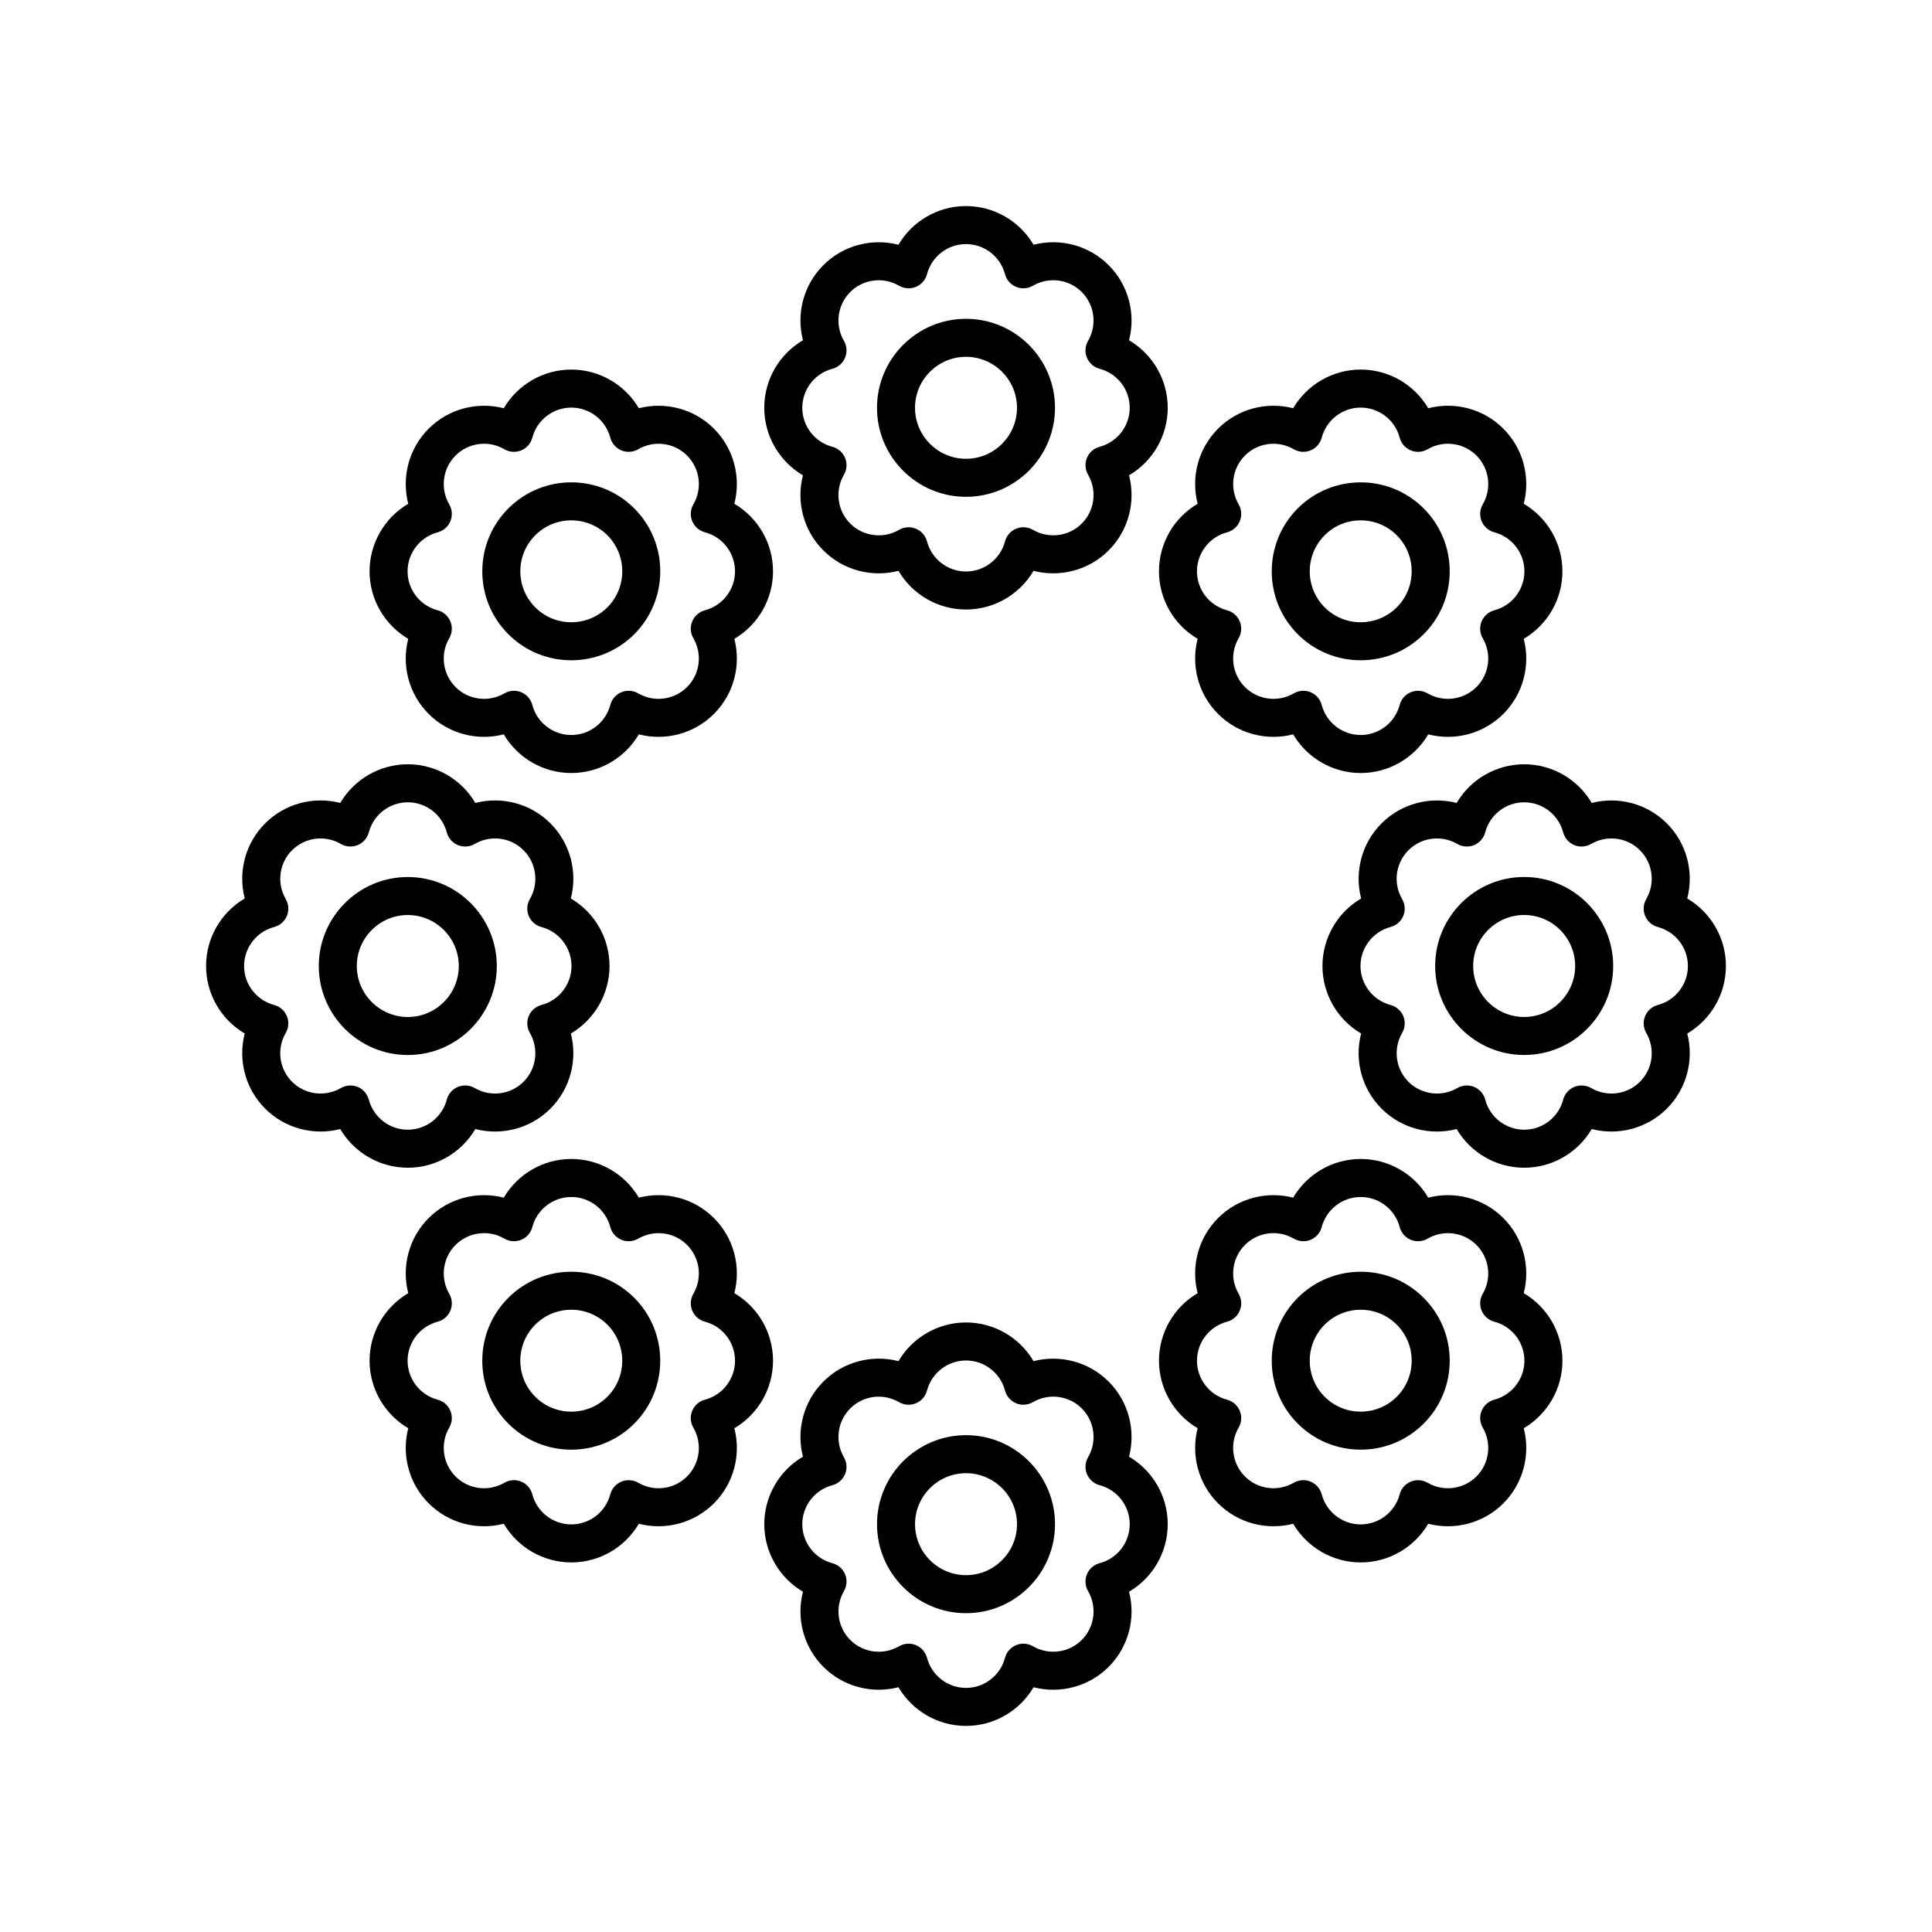
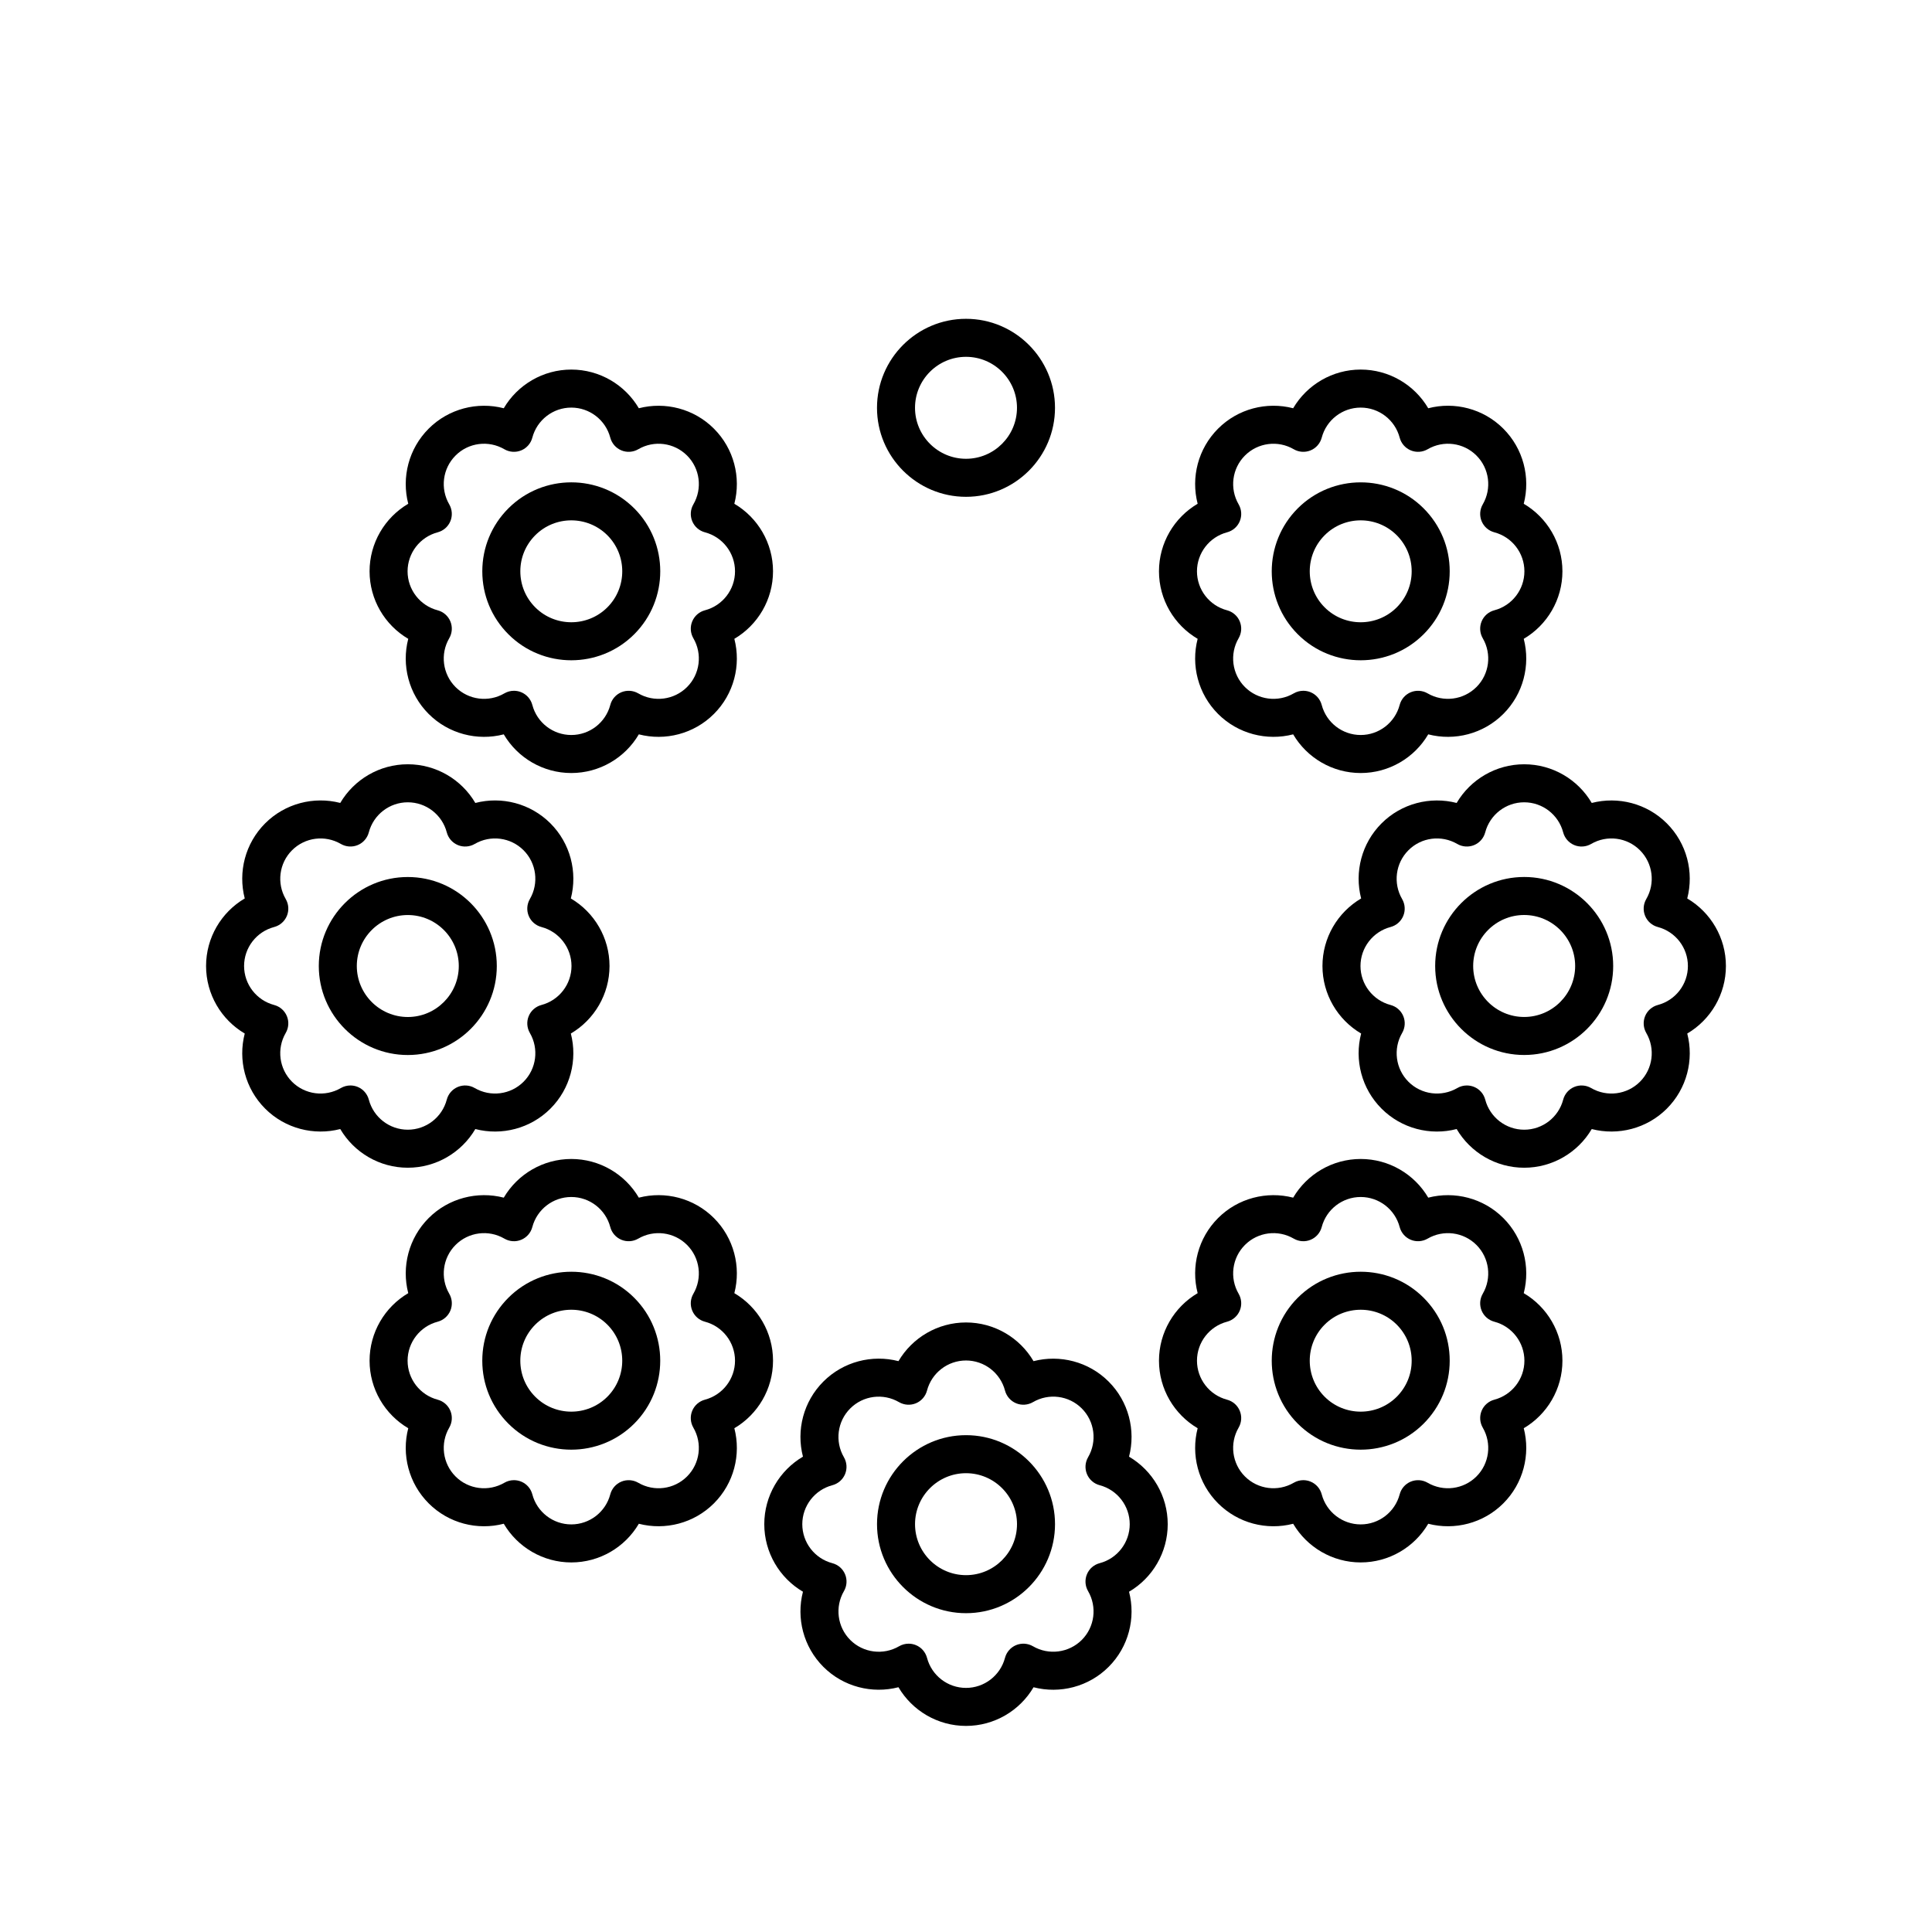
<svg xmlns="http://www.w3.org/2000/svg" fill="#000000" width="800px" height="800px" version="1.1" viewBox="144 144 512 512">
  <g>
    <path d="m400 275.66c13.008 0 23.586-10.582 23.586-23.586 0-13.004-10.582-23.586-23.586-23.586-13.008 0-23.586 10.582-23.586 23.586-0.004 13.004 10.578 23.586 23.586 23.586zm0-37.098c7.449 0 13.512 6.062 13.512 13.512-0.004 7.449-6.062 13.508-13.512 13.508s-13.512-6.062-13.512-13.512c0-7.445 6.062-13.508 13.512-13.508z" />
-     <path d="m346.54 252.07c0 7.484 4.023 14.234 10.25 17.898-1.816 6.992 0.113 14.609 5.41 19.902 5.293 5.293 12.914 7.219 19.902 5.41 3.66 6.223 10.41 10.25 17.898 10.25 7.484 0 14.238-4.023 17.898-10.25 6.988 1.801 14.613-0.117 19.902-5.41 5.293-5.293 7.227-12.91 5.41-19.902 6.227-3.664 10.25-10.414 10.25-17.898 0-7.488-4.023-14.238-10.25-17.898 1.816-6.992-0.117-14.613-5.406-19.906-5.293-5.301-12.922-7.207-19.902-5.406-3.664-6.231-10.418-10.25-17.902-10.25s-14.238 4.019-17.898 10.25c-6.988-1.805-14.609 0.113-19.902 5.406s-7.223 12.914-5.406 19.906c-6.234 3.66-10.254 10.41-10.254 17.898zm18.043-10.332c1.52-0.398 2.766-1.484 3.371-2.941 0.602-1.453 0.492-3.106-0.301-4.461-2.441-4.195-1.758-9.516 1.668-12.945 3.422-3.426 8.742-4.117 12.941-1.668 1.367 0.793 3.012 0.906 4.465 0.301 1.453-0.602 2.543-1.852 2.941-3.371 1.234-4.691 5.484-7.969 10.332-7.969s9.094 3.277 10.332 7.965c0.402 1.52 1.488 2.769 2.941 3.371 1.453 0.602 3.106 0.492 4.465-0.301 4.191-2.449 9.516-1.758 12.938 1.668 3.426 3.43 4.113 8.746 1.672 12.945-0.793 1.359-0.902 3.012-0.301 4.461 0.602 1.457 1.852 2.543 3.371 2.941 4.691 1.234 7.969 5.484 7.969 10.332 0 4.84-3.277 9.094-7.969 10.332-1.52 0.402-2.766 1.492-3.367 2.941-0.602 1.457-0.488 3.106 0.301 4.469 2.441 4.191 1.758 9.512-1.672 12.934-3.426 3.43-8.742 4.113-12.934 1.668-1.359-0.789-3.016-0.898-4.465-0.301-1.453 0.602-2.543 1.852-2.945 3.371-1.242 4.695-5.492 7.973-10.336 7.973-4.848 0-9.094-3.277-10.332-7.969-0.402-1.52-1.492-2.769-2.945-3.371-0.617-0.254-1.273-0.383-1.926-0.383-0.879 0-1.758 0.23-2.539 0.684-4.195 2.445-9.512 1.762-12.938-1.668-3.426-3.426-4.113-8.742-1.672-12.934 0.793-1.363 0.906-3.012 0.301-4.469-0.602-1.453-1.848-2.539-3.367-2.941-4.695-1.238-7.969-5.492-7.969-10.332 0-4.848 3.277-9.098 7.969-10.332z" />
    <path d="m295.4 318.98c6.039 0 12.082-2.301 16.68-6.898 9.191-9.195 9.195-24.156 0.004-33.359h-0.004c-9.199-9.199-24.16-9.191-33.355 0-4.453 4.457-6.91 10.383-6.91 16.68 0 6.301 2.457 12.227 6.91 16.68 4.598 4.602 10.637 6.898 16.676 6.898zm-9.551-33.133c2.633-2.633 6.094-3.949 9.551-3.949 3.457 0 6.922 1.32 9.555 3.949 5.266 5.269 5.266 13.844 0 19.109s-13.84 5.266-19.105 0c-2.551-2.555-3.957-5.945-3.957-9.555-0.004-3.606 1.406-7 3.957-9.555z" />
    <path d="m241.94 295.4c0 7.488 4.023 14.238 10.25 17.898-1.812 6.992 0.117 14.609 5.41 19.902 5.289 5.289 12.914 7.223 19.902 5.41 3.66 6.231 10.414 10.25 17.898 10.25 7.484 0 14.238-4.019 17.898-10.25 6.988 1.812 14.613-0.117 19.902-5.41 5.293-5.289 7.227-12.91 5.41-19.902 6.227-3.66 10.25-10.41 10.25-17.898 0-7.484-4.023-14.234-10.25-17.898 1.816-6.992-0.113-14.609-5.41-19.902-5.293-5.301-12.914-7.211-19.902-5.41-3.66-6.223-10.414-10.25-17.898-10.25-7.484 0-14.238 4.023-17.898 10.25-6.984-1.805-14.613 0.117-19.902 5.41-5.293 5.293-7.223 12.91-5.41 19.902-6.227 3.664-10.25 10.414-10.25 17.898zm18.047-10.332c1.52-0.402 2.766-1.492 3.367-2.941 0.602-1.457 0.488-3.106-0.301-4.469-2.441-4.188-1.758-9.512 1.672-12.934 3.414-3.434 8.738-4.117 12.941-1.668 1.359 0.793 3.012 0.898 4.465 0.301 1.453-0.602 2.543-1.852 2.941-3.371 1.238-4.695 5.484-7.969 10.328-7.969 4.848 0 9.094 3.277 10.332 7.969 0.402 1.52 1.492 2.769 2.945 3.371 1.445 0.602 3.102 0.492 4.465-0.301 4.188-2.449 9.508-1.762 12.934 1.668h0.004c3.426 3.426 4.113 8.742 1.672 12.934-0.793 1.363-0.906 3.012-0.301 4.469 0.602 1.453 1.848 2.539 3.367 2.941 4.695 1.238 7.969 5.492 7.969 10.332 0 4.848-3.277 9.098-7.969 10.332-1.52 0.398-2.766 1.492-3.371 2.941-0.602 1.457-0.492 3.106 0.301 4.469 2.441 4.191 1.758 9.512-1.672 12.934-3.426 3.426-8.746 4.117-12.938 1.672-1.363-0.789-3.008-0.895-4.465-0.301-1.453 0.602-2.543 1.852-2.941 3.371-1.238 4.688-5.484 7.965-10.332 7.965-4.848 0-9.094-3.277-10.328-7.965-0.402-1.52-1.488-2.766-2.941-3.371-0.621-0.254-1.273-0.383-1.93-0.383-0.879 0-1.754 0.23-2.535 0.684-4.195 2.445-9.516 1.758-12.945-1.672-3.426-3.426-4.113-8.746-1.672-12.934 0.793-1.363 0.906-3.012 0.301-4.469-0.602-1.453-1.852-2.543-3.371-2.941-4.691-1.234-7.969-5.484-7.969-10.332 0.008-4.84 3.285-9.09 7.977-10.332z" />
    <path d="m252.07 423.59c13.008 0 23.586-10.582 23.586-23.586s-10.582-23.586-23.586-23.586c-13.008-0.004-23.586 10.582-23.586 23.586s10.578 23.586 23.586 23.586zm0-37.098c7.449 0 13.512 6.062 13.512 13.512s-6.062 13.512-13.512 13.512c-7.449-0.004-13.512-6.062-13.512-13.512s6.062-13.512 13.512-13.512z" />
    <path d="m198.61 400c0 7.484 4.023 14.234 10.25 17.898-1.816 6.992 0.113 14.609 5.41 19.902 5.293 5.293 12.914 7.211 19.902 5.41 3.66 6.223 10.41 10.25 17.898 10.25 7.484 0 14.238-4.023 17.898-10.25 6.992 1.812 14.613-0.117 19.902-5.41 5.293-5.293 7.223-12.91 5.41-19.902 6.227-3.668 10.25-10.418 10.25-17.898 0-7.484-4.023-14.234-10.25-17.898 1.816-6.992-0.117-14.609-5.41-19.902s-12.914-7.227-19.902-5.406c-3.66-6.231-10.414-10.254-17.898-10.254-7.488 0-14.238 4.023-17.898 10.246-6.992-1.801-14.613 0.117-19.902 5.41-5.293 5.293-7.227 12.91-5.41 19.902-6.231 3.668-10.25 10.418-10.25 17.902zm18.047-10.332c1.52-0.402 2.766-1.492 3.367-2.941 0.602-1.457 0.488-3.106-0.301-4.469-2.441-4.191-1.758-9.512 1.672-12.934 3.43-3.43 8.742-4.113 12.934-1.668 1.367 0.789 3.012 0.898 4.465 0.301 1.453-0.602 2.543-1.852 2.945-3.371 1.238-4.695 5.484-7.969 10.332-7.969 4.848 0 9.094 3.277 10.328 7.969 0.398 1.52 1.488 2.769 2.941 3.371 1.457 0.602 3.106 0.488 4.465-0.301 4.195-2.449 9.516-1.762 12.941 1.668 3.426 3.426 4.113 8.746 1.672 12.934-0.793 1.363-0.906 3.012-0.301 4.469 0.602 1.453 1.848 2.539 3.367 2.941 4.691 1.238 7.969 5.488 7.969 10.332 0 4.84-3.277 9.094-7.969 10.332-1.52 0.402-2.766 1.492-3.367 2.941-0.602 1.457-0.488 3.106 0.301 4.469 2.441 4.188 1.758 9.512-1.672 12.934-3.418 3.426-8.742 4.113-12.941 1.668-1.359-0.793-3.008-0.898-4.465-0.301-1.453 0.602-2.543 1.852-2.941 3.371-1.238 4.695-5.484 7.969-10.328 7.969-4.848 0-9.094-3.277-10.332-7.969-0.402-1.52-1.492-2.769-2.945-3.371-0.617-0.254-1.273-0.383-1.926-0.383-0.879 0-1.758 0.23-2.539 0.684-4.195 2.445-9.516 1.762-12.938-1.668-3.426-3.426-4.113-8.742-1.672-12.934 0.793-1.363 0.906-3.012 0.301-4.469-0.602-1.453-1.848-2.539-3.367-2.941-4.691-1.242-7.969-5.492-7.969-10.332 0-4.844 3.277-9.094 7.973-10.332z" />
    <path d="m278.72 487.92c-4.453 4.453-6.91 10.375-6.91 16.68 0 6.297 2.457 12.223 6.91 16.68 4.598 4.594 10.637 6.898 16.676 6.898 6.039 0 12.082-2.301 16.68-6.898 9.191-9.199 9.191-24.164-0.004-33.359-9.195-9.199-24.156-9.188-33.352 0zm26.23 26.234c-5.266 5.266-13.836 5.266-19.105 0-2.551-2.555-3.957-5.949-3.957-9.555 0-3.609 1.406-7 3.957-9.555 2.633-2.633 6.094-3.949 9.551-3.949 3.461 0 6.922 1.32 9.555 3.949 5.266 5.266 5.266 13.84 0 19.109z" />
-     <path d="m348.86 504.6c0-7.488-4.023-14.238-10.25-17.898 1.816-6.992-0.117-14.609-5.41-19.902s-12.914-7.219-19.902-5.41c-3.66-6.231-10.414-10.25-17.898-10.25-7.484 0-14.238 4.019-17.898 10.25-6.988-1.801-14.613 0.117-19.902 5.41-5.293 5.293-7.223 12.91-5.41 19.902-6.227 3.66-10.25 10.41-10.25 17.898 0 7.484 4.023 14.234 10.25 17.898-1.816 6.992 0.117 14.609 5.41 19.902 5.293 5.301 12.922 7.227 19.902 5.406 3.66 6.231 10.414 10.254 17.898 10.254 7.484 0 14.238-4.023 17.898-10.25 6.988 1.801 14.609-0.113 19.902-5.41 5.293-5.293 7.227-12.91 5.41-19.902 6.227-3.664 10.25-10.414 10.25-17.898zm-18.047 10.332c-1.52 0.402-2.766 1.492-3.367 2.941-0.602 1.457-0.488 3.106 0.301 4.469 2.441 4.191 1.758 9.512-1.672 12.934-3.426 3.434-8.746 4.113-12.934 1.668-1.363-0.789-3.019-0.898-4.465-0.301-1.453 0.602-2.543 1.852-2.945 3.371-1.238 4.695-5.484 7.969-10.332 7.969-4.848 0-9.094-3.277-10.328-7.969-0.398-1.52-1.488-2.769-2.941-3.371-0.621-0.254-1.273-0.383-1.93-0.383-0.879 0-1.758 0.23-2.535 0.684-4.203 2.445-9.52 1.762-12.941-1.668-3.426-3.426-4.113-8.746-1.672-12.934 0.793-1.363 0.906-3.012 0.301-4.469-0.602-1.453-1.848-2.539-3.367-2.941-4.695-1.238-7.969-5.492-7.969-10.332 0-4.848 3.277-9.098 7.969-10.332 1.52-0.398 2.766-1.492 3.371-2.941 0.602-1.457 0.492-3.106-0.301-4.469-2.441-4.188-1.758-9.512 1.672-12.934h0.004c3.426-3.434 8.746-4.121 12.941-1.672 1.363 0.793 3.012 0.906 4.461 0.301 1.453-0.605 2.543-1.852 2.941-3.371 1.238-4.688 5.484-7.965 10.328-7.965 4.848 0 9.094 3.277 10.332 7.965 0.402 1.52 1.488 2.769 2.941 3.371 1.453 0.602 3.106 0.488 4.465-0.301 4.191-2.445 9.52-1.758 12.941 1.672 3.426 3.426 4.113 8.742 1.672 12.934-0.793 1.363-0.906 3.012-0.301 4.469 0.602 1.453 1.852 2.543 3.371 2.941 4.691 1.234 7.969 5.484 7.969 10.332-0.008 4.84-3.285 9.094-7.981 10.332z" />
+     <path d="m348.86 504.6c0-7.488-4.023-14.238-10.25-17.898 1.816-6.992-0.117-14.609-5.41-19.902s-12.914-7.219-19.902-5.41c-3.66-6.231-10.414-10.25-17.898-10.25-7.484 0-14.238 4.019-17.898 10.25-6.988-1.801-14.613 0.117-19.902 5.41-5.293 5.293-7.223 12.91-5.41 19.902-6.227 3.66-10.25 10.41-10.25 17.898 0 7.484 4.023 14.234 10.25 17.898-1.816 6.992 0.117 14.609 5.41 19.902 5.293 5.301 12.922 7.227 19.902 5.406 3.66 6.231 10.414 10.254 17.898 10.254 7.484 0 14.238-4.023 17.898-10.25 6.988 1.801 14.609-0.113 19.902-5.41 5.293-5.293 7.227-12.91 5.41-19.902 6.227-3.664 10.25-10.414 10.25-17.898zm-18.047 10.332c-1.52 0.402-2.766 1.492-3.367 2.941-0.602 1.457-0.488 3.106 0.301 4.469 2.441 4.191 1.758 9.512-1.672 12.934-3.426 3.434-8.746 4.113-12.934 1.668-1.363-0.789-3.019-0.898-4.465-0.301-1.453 0.602-2.543 1.852-2.945 3.371-1.238 4.695-5.484 7.969-10.332 7.969-4.848 0-9.094-3.277-10.328-7.969-0.398-1.52-1.488-2.769-2.941-3.371-0.621-0.254-1.273-0.383-1.93-0.383-0.879 0-1.758 0.23-2.535 0.684-4.203 2.445-9.52 1.762-12.941-1.668-3.426-3.426-4.113-8.746-1.672-12.934 0.793-1.363 0.906-3.012 0.301-4.469-0.602-1.453-1.848-2.539-3.367-2.941-4.695-1.238-7.969-5.492-7.969-10.332 0-4.848 3.277-9.098 7.969-10.332 1.52-0.398 2.766-1.492 3.371-2.941 0.602-1.457 0.492-3.106-0.301-4.469-2.441-4.188-1.758-9.512 1.672-12.934c3.426-3.434 8.746-4.121 12.941-1.672 1.363 0.793 3.012 0.906 4.461 0.301 1.453-0.605 2.543-1.852 2.941-3.371 1.238-4.688 5.484-7.965 10.328-7.965 4.848 0 9.094 3.277 10.332 7.965 0.402 1.52 1.488 2.769 2.941 3.371 1.453 0.602 3.106 0.488 4.465-0.301 4.191-2.445 9.52-1.758 12.941 1.672 3.426 3.426 4.113 8.742 1.672 12.934-0.793 1.363-0.906 3.012-0.301 4.469 0.602 1.453 1.852 2.543 3.371 2.941 4.691 1.234 7.969 5.484 7.969 10.332-0.008 4.84-3.285 9.094-7.981 10.332z" />
    <path d="m423.59 547.92c0-13.004-10.582-23.586-23.586-23.586-13.008 0-23.586 10.582-23.586 23.586-0.004 13.004 10.578 23.59 23.586 23.59 13.004 0 23.586-10.586 23.586-23.59zm-23.586 13.512c-7.449 0-13.512-6.062-13.512-13.512 0-7.445 6.062-13.508 13.512-13.508s13.512 6.062 13.512 13.512c-0.004 7.445-6.062 13.508-13.512 13.508z" />
    <path d="m417.9 591.14c7 1.805 14.613-0.113 19.902-5.406 5.293-5.293 7.223-12.914 5.406-19.906 6.231-3.66 10.25-10.41 10.25-17.898 0-7.484-4.023-14.234-10.25-17.898 1.816-6.992-0.113-14.609-5.41-19.902-5.293-5.293-12.914-7.211-19.902-5.41-3.656-6.227-10.41-10.254-17.895-10.254s-14.238 4.023-17.898 10.25c-6.992-1.805-14.609 0.117-19.902 5.41-5.293 5.293-7.227 12.91-5.41 19.902-6.227 3.664-10.25 10.414-10.25 17.898 0 7.488 4.023 14.238 10.25 17.898-1.816 6.992 0.117 14.613 5.406 19.906 5.297 5.301 12.922 7.207 19.902 5.406 3.664 6.231 10.414 10.25 17.902 10.25 7.484 0 14.238-4.019 17.898-10.246zm-7.566-7.793c-1.238 4.688-5.488 7.965-10.332 7.965-4.848 0-9.094-3.277-10.332-7.965-0.402-1.52-1.488-2.769-2.941-3.371-0.621-0.254-1.273-0.383-1.93-0.383-0.879 0-1.758 0.23-2.535 0.684-4.195 2.445-9.52 1.75-12.938-1.668-3.426-3.43-4.113-8.746-1.672-12.945 0.793-1.359 0.902-3.012 0.301-4.461-0.602-1.457-1.852-2.543-3.371-2.941-4.691-1.234-7.969-5.484-7.969-10.332 0-4.84 3.277-9.094 7.969-10.332 1.52-0.402 2.766-1.492 3.367-2.941 0.602-1.457 0.488-3.106-0.301-4.469-2.441-4.191-1.758-9.512 1.672-12.934 3.426-3.434 8.742-4.113 12.934-1.668 1.363 0.789 3.019 0.898 4.465 0.301 1.453-0.602 2.543-1.852 2.945-3.371 1.238-4.695 5.488-7.973 10.336-7.973s9.094 3.277 10.332 7.969c0.402 1.52 1.492 2.769 2.945 3.371 1.449 0.602 3.106 0.488 4.465-0.301 4.188-2.449 9.512-1.766 12.938 1.668 3.426 3.426 4.113 8.742 1.672 12.934-0.793 1.363-0.906 3.012-0.301 4.469 0.602 1.453 1.848 2.539 3.367 2.941 4.695 1.238 7.969 5.492 7.969 10.332 0 4.848-3.277 9.098-7.969 10.332-1.52 0.398-2.766 1.484-3.371 2.941-0.602 1.453-0.492 3.106 0.301 4.461 2.441 4.195 1.758 9.516-1.668 12.945-3.426 3.414-8.75 4.113-12.941 1.668-1.367-0.789-3.012-0.895-4.465-0.301-1.453 0.605-2.543 1.855-2.941 3.375z" />
    <path d="m487.92 487.92c-9.191 9.195-9.195 24.156-0.004 33.359h0.004c4.602 4.602 10.641 6.898 16.68 6.898 6.039 0 12.078-2.301 16.676-6.898 4.453-4.457 6.91-10.383 6.91-16.68 0-6.301-2.457-12.227-6.91-16.68-9.195-9.199-24.16-9.188-33.355 0zm26.23 26.234c-5.269 5.266-13.836 5.266-19.105 0-5.266-5.269-5.266-13.844 0-19.109 5.266-5.258 13.84-5.269 19.105 0 2.551 2.555 3.957 5.945 3.957 9.555 0.004 3.606-1.402 7-3.957 9.555z" />
    <path d="m558.06 504.6c0-7.488-4.023-14.238-10.25-17.898 1.812-6.992-0.117-14.609-5.41-19.902-5.289-5.293-12.914-7.211-19.902-5.41-3.66-6.231-10.414-10.25-17.898-10.25s-14.238 4.019-17.898 10.25c-6.988-1.801-14.613 0.117-19.902 5.41-5.293 5.289-7.227 12.91-5.41 19.902-6.227 3.66-10.25 10.41-10.25 17.898 0 7.484 4.023 14.234 10.25 17.898-1.816 6.992 0.113 14.609 5.41 19.902 5.297 5.301 12.914 7.219 19.902 5.41 3.66 6.223 10.414 10.25 17.898 10.25s14.238-4.023 17.898-10.25c7 1.812 14.613-0.117 19.902-5.41 5.293-5.293 7.223-12.91 5.41-19.902 6.227-3.664 10.25-10.414 10.25-17.898zm-18.047 10.332c-1.52 0.402-2.766 1.492-3.367 2.941-0.602 1.457-0.488 3.106 0.301 4.469 2.441 4.188 1.758 9.512-1.672 12.934-3.426 3.426-8.742 4.113-12.941 1.668-1.359-0.789-3.008-0.898-4.465-0.301-1.453 0.602-2.543 1.852-2.941 3.371-1.238 4.695-5.484 7.969-10.328 7.969-4.848 0-9.094-3.277-10.332-7.969-0.402-1.52-1.492-2.769-2.945-3.371-0.617-0.254-1.273-0.383-1.926-0.383-0.879 0-1.758 0.23-2.539 0.684-4.191 2.441-9.516 1.762-12.934-1.668h-0.004c-3.426-3.426-4.113-8.742-1.672-12.934 0.793-1.363 0.906-3.012 0.301-4.469-0.602-1.453-1.848-2.539-3.367-2.941-4.695-1.238-7.969-5.492-7.969-10.332 0-4.848 3.277-9.098 7.969-10.332 1.52-0.398 2.766-1.492 3.371-2.941 0.602-1.457 0.492-3.106-0.301-4.469-2.441-4.191-1.758-9.512 1.672-12.934 3.422-3.434 8.738-4.121 12.938-1.672 1.371 0.793 3.016 0.906 4.465 0.301 1.453-0.602 2.543-1.852 2.941-3.371 1.238-4.688 5.484-7.965 10.332-7.965s9.094 3.277 10.328 7.965c0.402 1.52 1.488 2.766 2.941 3.371 1.449 0.602 3.102 0.488 4.461-0.301 4.199-2.445 9.516-1.758 12.945 1.672 3.426 3.426 4.113 8.746 1.672 12.934-0.793 1.363-0.906 3.012-0.301 4.469 0.602 1.453 1.852 2.543 3.371 2.941 4.691 1.234 7.969 5.484 7.969 10.332 0 4.84-3.277 9.094-7.973 10.332z" />
    <path d="m547.92 376.41c-13.008 0-23.586 10.582-23.586 23.586s10.582 23.586 23.586 23.586c13.008 0.004 23.59-10.578 23.59-23.582s-10.582-23.59-23.59-23.59zm0 37.098c-7.449 0-13.512-6.062-13.512-13.512 0-7.449 6.062-13.512 13.512-13.512 7.449 0.004 13.512 6.066 13.512 13.516s-6.062 13.508-13.512 13.508z" />
    <path d="m585.73 362.2c-5.293-5.293-12.914-7.211-19.902-5.41-3.66-6.227-10.414-10.25-17.902-10.25-7.484 0-14.238 4.023-17.898 10.25-6.988-1.801-14.613 0.117-19.902 5.41-5.293 5.293-7.223 12.91-5.41 19.902-6.227 3.664-10.25 10.414-10.25 17.898s4.023 14.234 10.25 17.898c-1.816 6.992 0.117 14.609 5.41 19.902 5.293 5.293 12.922 7.227 19.902 5.406 3.66 6.231 10.414 10.254 17.898 10.254 7.488 0 14.242-4.027 17.902-10.25 6.988 1.801 14.613-0.117 19.902-5.41 5.293-5.293 7.227-12.91 5.41-19.902 6.227-3.668 10.246-10.418 10.246-17.898 0-7.484-4.023-14.234-10.25-17.898 1.82-6.992-0.109-14.609-5.406-19.902zm5.582 37.801c0 4.84-3.277 9.094-7.969 10.332-1.52 0.402-2.766 1.492-3.367 2.941-0.602 1.457-0.488 3.106 0.301 4.469 2.441 4.191 1.758 9.512-1.672 12.934-3.43 3.43-8.746 4.113-12.934 1.668-1.367-0.793-3.016-0.898-4.465-0.301-1.453 0.602-2.543 1.852-2.945 3.371-1.238 4.695-5.484 7.969-10.332 7.969-4.848 0-9.094-3.277-10.328-7.969-0.398-1.52-1.488-2.769-2.941-3.371-0.621-0.254-1.273-0.383-1.93-0.383-0.879 0-1.758 0.23-2.535 0.684-4.199 2.441-9.52 1.758-12.941-1.668-3.426-3.426-4.113-8.746-1.672-12.934 0.793-1.363 0.906-3.012 0.301-4.469-0.602-1.453-1.848-2.539-3.367-2.941-4.695-1.242-7.973-5.492-7.973-10.332s3.277-9.094 7.969-10.332c1.52-0.402 2.766-1.492 3.367-2.941 0.602-1.457 0.488-3.106-0.301-4.469-2.441-4.188-1.758-9.512 1.672-12.934 3.418-3.434 8.738-4.117 12.941-1.668 1.359 0.789 3.012 0.898 4.465 0.301 1.453-0.602 2.543-1.852 2.941-3.371 1.238-4.695 5.484-7.969 10.328-7.969 4.848 0 9.094 3.277 10.332 7.969 0.402 1.52 1.492 2.769 2.945 3.371 1.449 0.602 3.102 0.488 4.465-0.301 4.184-2.449 9.504-1.766 12.938 1.668 3.426 3.426 4.113 8.742 1.672 12.934-0.793 1.363-0.906 3.012-0.301 4.469 0.602 1.453 1.848 2.539 3.367 2.941 4.691 1.238 7.969 5.488 7.969 10.332z" />
    <path d="m504.6 318.98c6.039 0 12.078-2.301 16.676-6.898 4.453-4.453 6.91-10.375 6.91-16.68 0-6.297-2.457-12.223-6.91-16.68-9.195-9.191-24.156-9.191-33.359 0-9.191 9.199-9.191 24.164 0.004 33.359 4.602 4.602 10.641 6.898 16.68 6.898zm-9.555-33.133c2.633-2.633 6.094-3.949 9.555-3.949 3.457 0 6.918 1.32 9.551 3.949 2.551 2.555 3.957 5.949 3.957 9.555 0 3.609-1.406 7-3.957 9.555-5.273 5.266-13.84 5.266-19.105 0s-5.266-13.84 0-19.109z" />
    <path d="m451.14 295.4c0 7.488 4.023 14.238 10.25 17.898-1.816 6.992 0.117 14.609 5.41 19.902 5.289 5.289 12.91 7.219 19.902 5.41 3.66 6.231 10.414 10.25 17.898 10.25s14.238-4.019 17.898-10.25c6.992 1.812 14.613-0.121 19.902-5.41 5.293-5.293 7.223-12.91 5.41-19.902 6.227-3.66 10.25-10.41 10.25-17.898 0-7.484-4.023-14.234-10.25-17.898 1.816-6.992-0.117-14.609-5.41-19.902-5.293-5.301-12.918-7.227-19.902-5.406-3.66-6.231-10.414-10.254-17.898-10.254s-14.238 4.023-17.898 10.25c-6.992-1.805-14.613 0.113-19.902 5.41-5.293 5.293-7.227 12.91-5.41 19.902-6.227 3.664-10.25 10.414-10.25 17.898zm18.047-10.332c1.52-0.402 2.766-1.492 3.367-2.941 0.602-1.457 0.488-3.106-0.301-4.469-2.441-4.191-1.758-9.512 1.672-12.934 3.426-3.43 8.746-4.113 12.934-1.668 1.359 0.793 3.016 0.898 4.465 0.301 1.453-0.602 2.543-1.852 2.945-3.371 1.238-4.695 5.484-7.969 10.332-7.969s9.094 3.277 10.328 7.969c0.398 1.52 1.488 2.769 2.941 3.371 1.457 0.602 3.106 0.492 4.465-0.301 4.191-2.449 9.52-1.766 12.941 1.668 3.426 3.426 4.113 8.746 1.672 12.934-0.793 1.363-0.906 3.012-0.301 4.469 0.602 1.453 1.848 2.539 3.367 2.941 4.695 1.238 7.969 5.492 7.969 10.332 0 4.848-3.277 9.098-7.969 10.332-1.52 0.398-2.766 1.492-3.371 2.941-0.602 1.457-0.492 3.106 0.301 4.469 2.441 4.188 1.758 9.512-1.672 12.934h-0.004c-3.426 3.426-8.746 4.113-12.941 1.672-1.359-0.789-3.008-0.895-4.461-0.301-1.453 0.605-2.543 1.852-2.941 3.371-1.238 4.688-5.484 7.965-10.328 7.965-4.848 0-9.094-3.277-10.332-7.965-0.402-1.52-1.488-2.769-2.941-3.371-0.621-0.254-1.273-0.383-1.93-0.383-0.879 0-1.758 0.23-2.535 0.684-4.195 2.449-9.516 1.75-12.941-1.672-3.426-3.426-4.113-8.742-1.672-12.934 0.793-1.363 0.906-3.012 0.301-4.469-0.602-1.453-1.852-2.543-3.371-2.941-4.691-1.234-7.969-5.484-7.969-10.332 0.012-4.84 3.285-9.09 7.981-10.332z" />
  </g>
</svg>